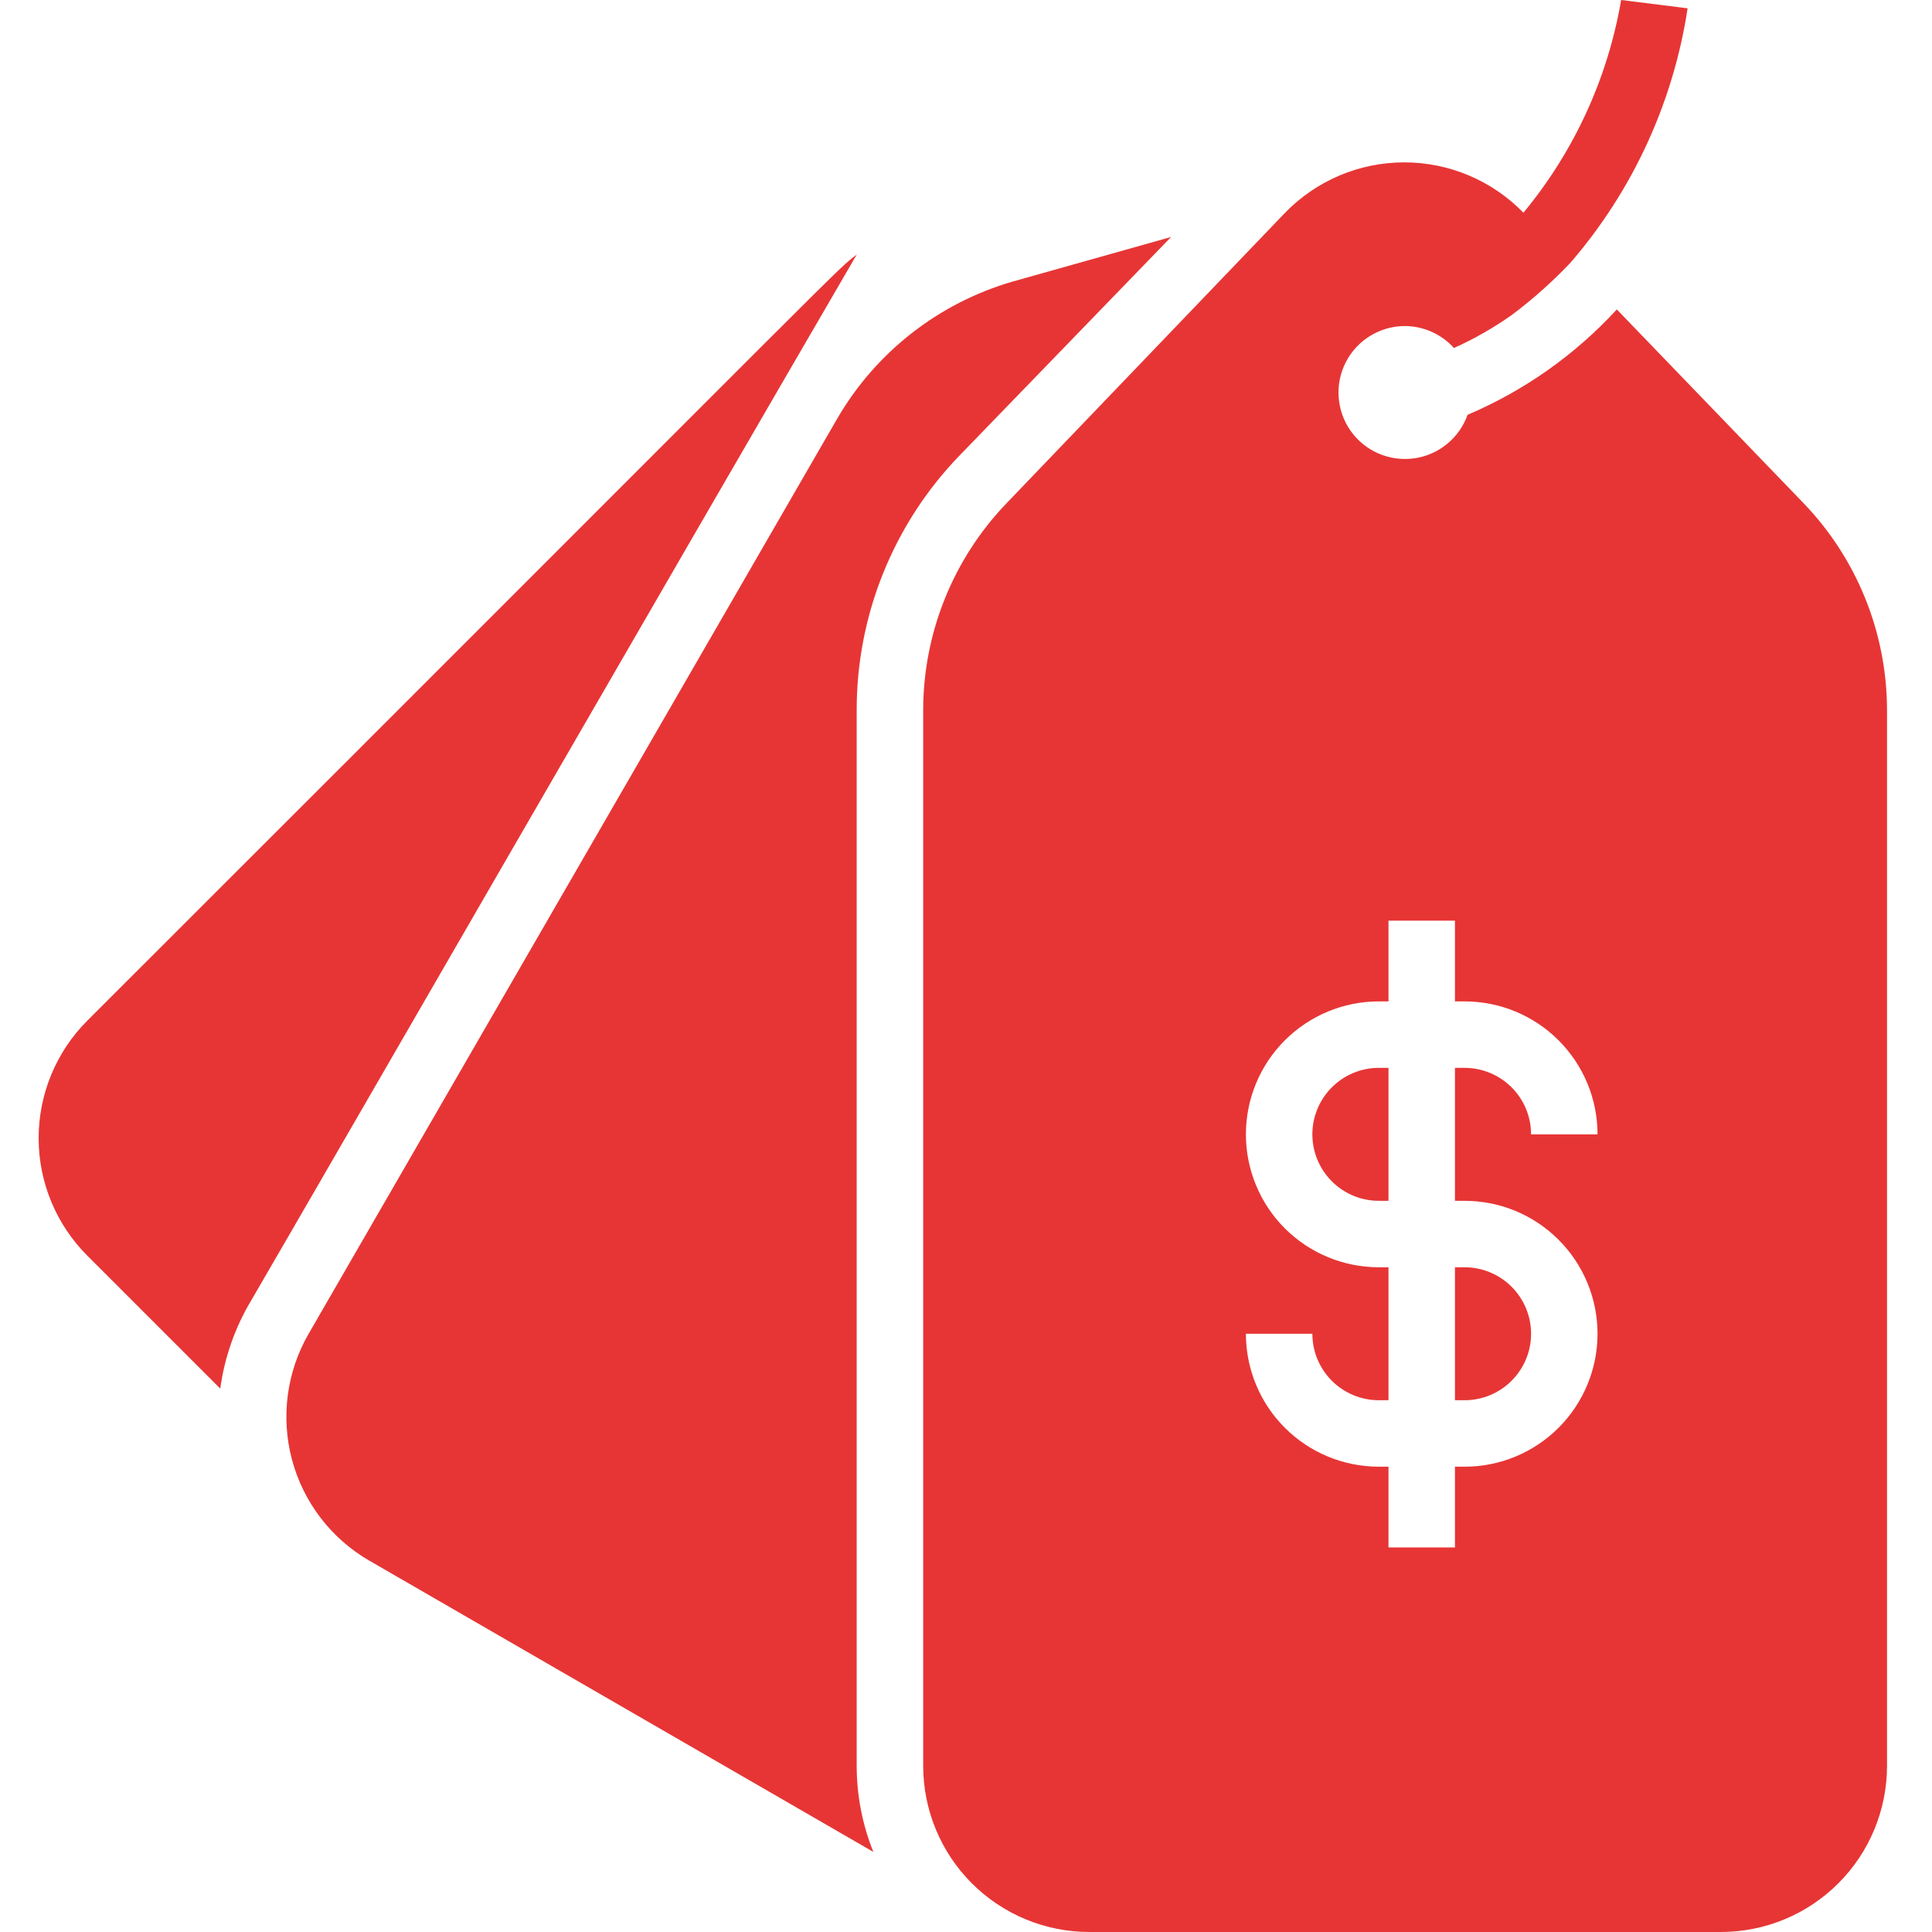
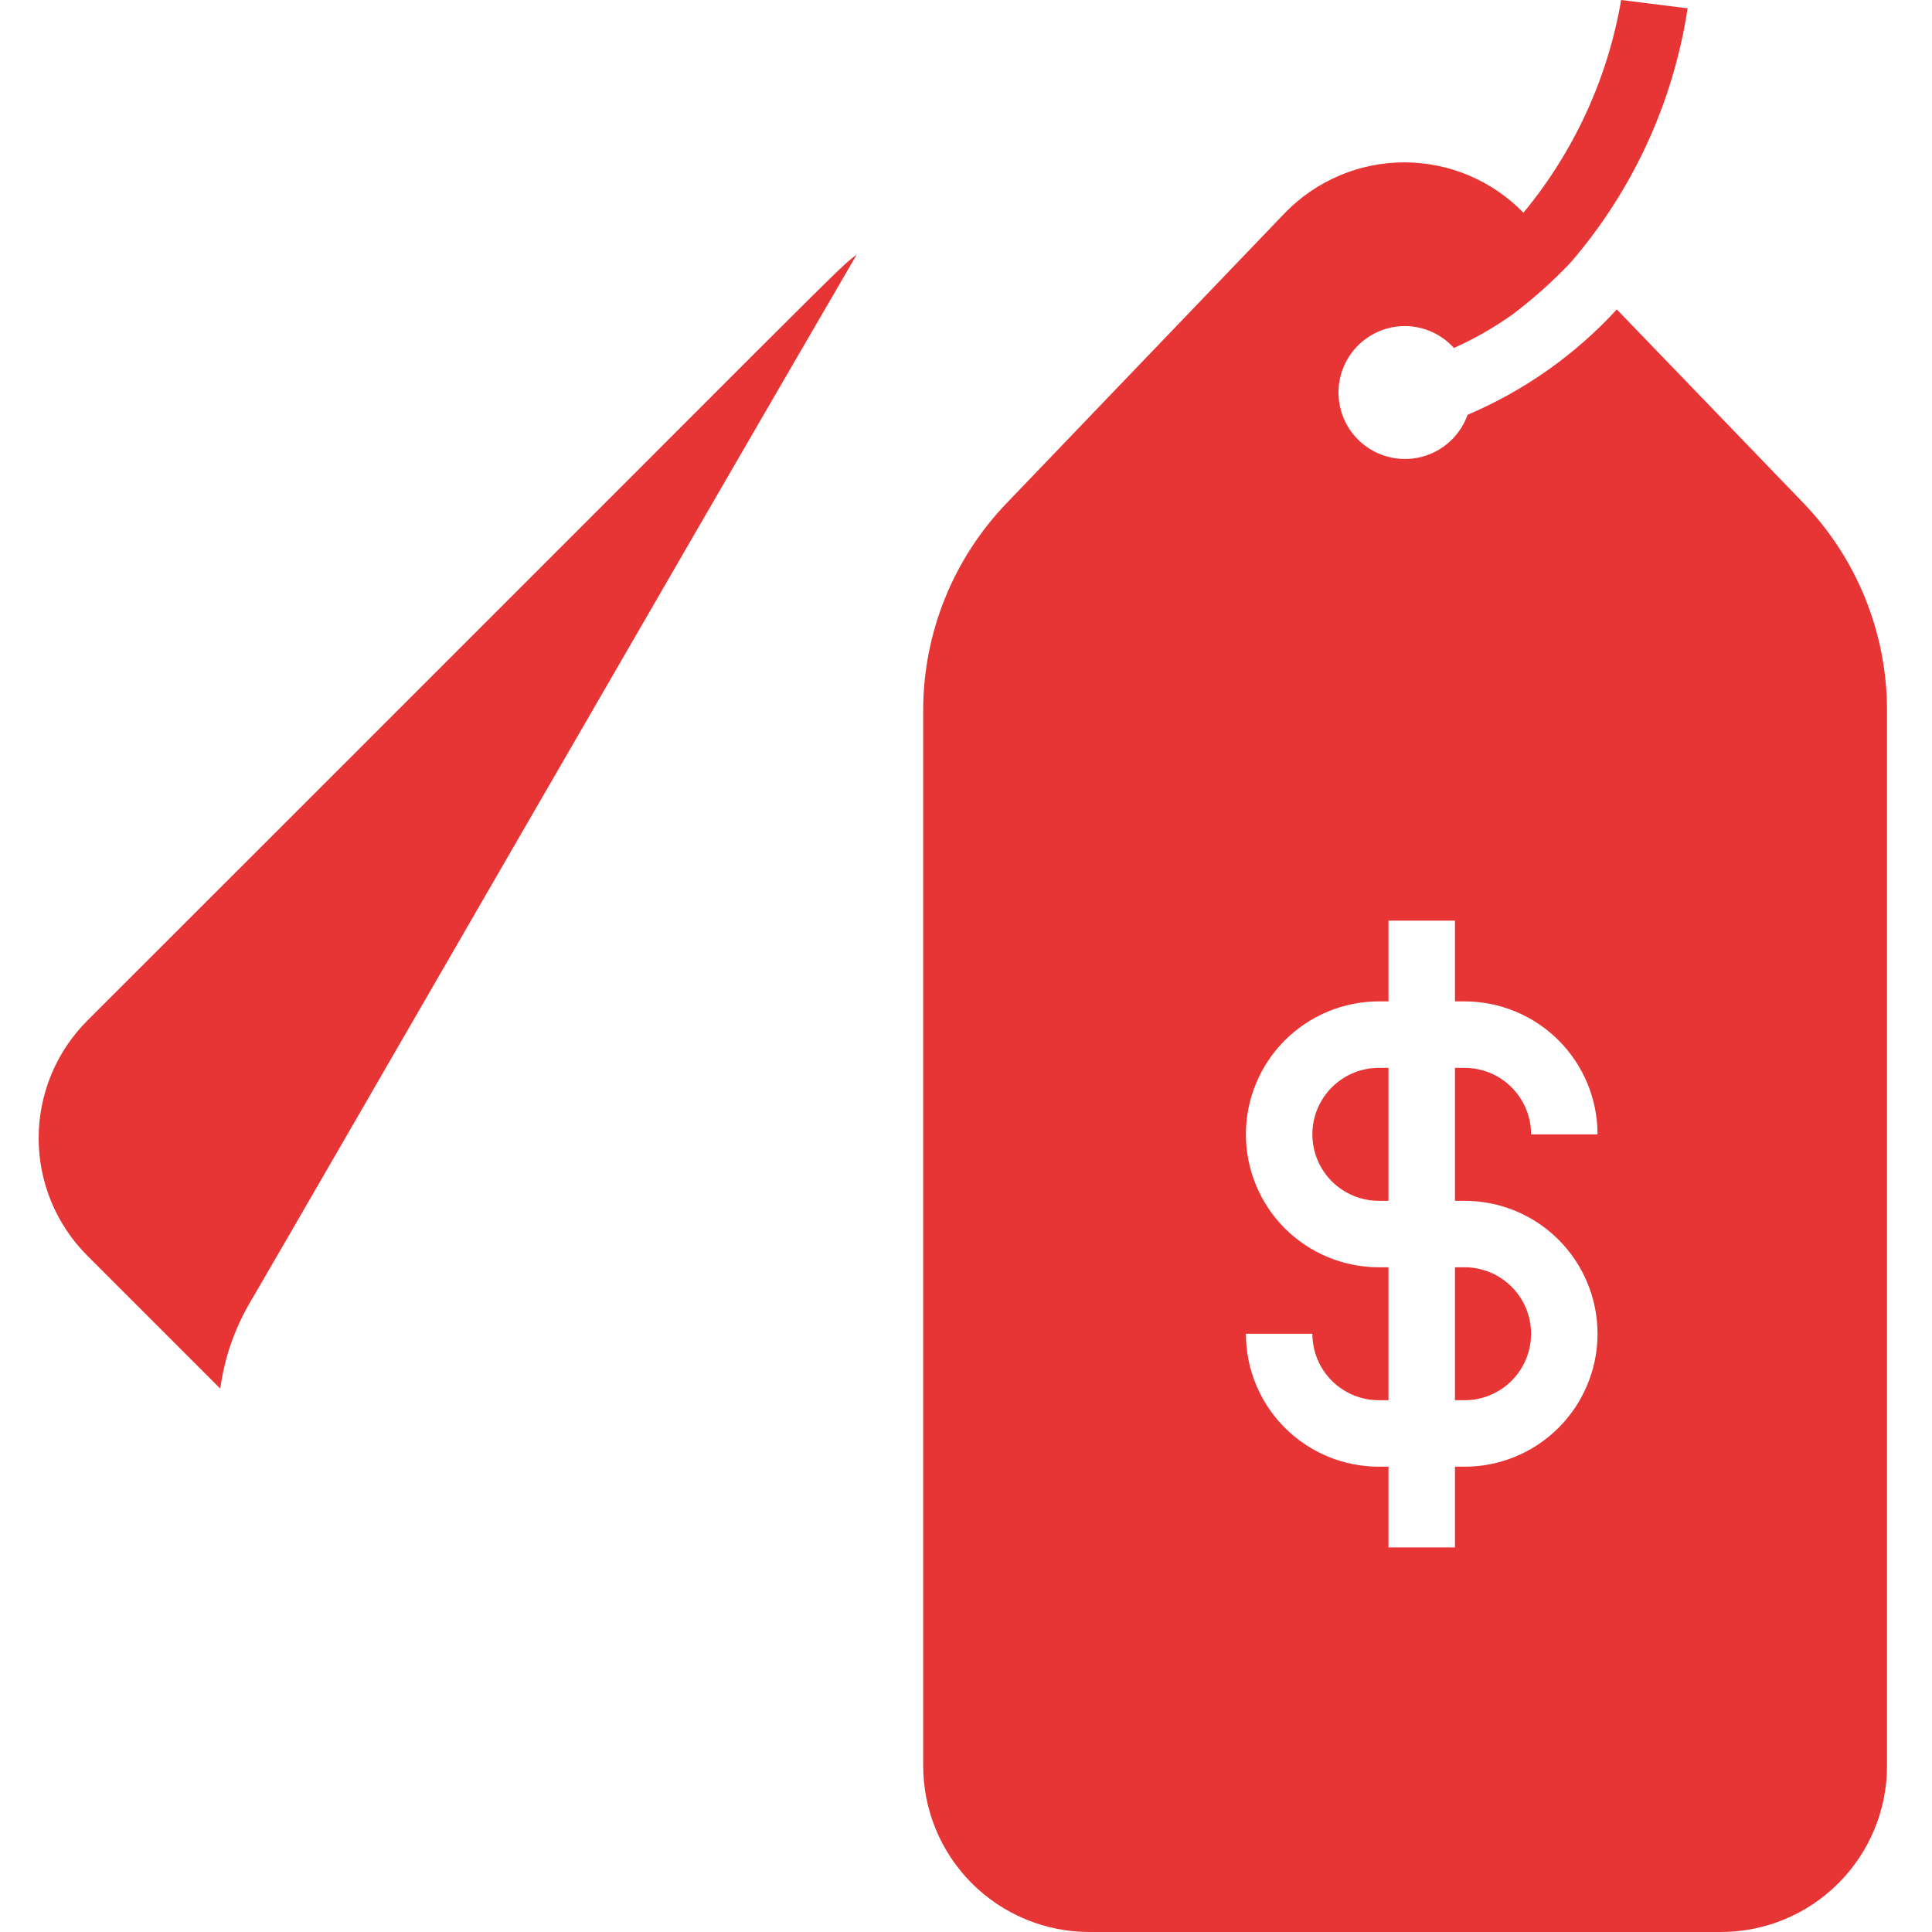
<svg xmlns="http://www.w3.org/2000/svg" width="50" height="50" viewBox="0 0 50 50" fill="none">
-   <path d="M21.655 10.855L7.988 34.517C7.417 35.505 7.263 36.679 7.558 37.781C7.853 38.883 8.574 39.822 9.562 40.392L22.602 47.927C22.317 47.219 22.171 46.463 22.171 45.699V18.373C22.17 15.922 23.12 13.566 24.821 11.801L30.308 6.133L26.214 7.285C24.29 7.841 22.656 9.12 21.655 10.855Z" fill="#E73535" />
  <path d="M2.259 26.415C1.453 27.221 1 28.315 1 29.456C1 30.596 1.453 31.69 2.259 32.496L5.7 35.937C5.81 35.131 6.082 34.355 6.5 33.657C8.504 30.217 17.363 14.846 22.172 6.589C21.595 7.036 22.645 6.047 2.259 26.415Z" fill="#E73535" />
  <path d="M35.684 31.077H35.934V27.636H35.684C35.228 27.636 34.791 27.817 34.468 28.14C34.145 28.463 33.964 28.9 33.964 29.357C33.964 29.813 34.145 30.25 34.468 30.573C34.791 30.896 35.228 31.077 35.684 31.077Z" fill="#E73535" />
  <path d="M41.955 0C41.609 2.025 40.736 3.923 39.426 5.505C39.025 5.093 38.546 4.765 38.016 4.541C37.486 4.317 36.917 4.202 36.342 4.202C35.767 4.202 35.198 4.317 34.669 4.541C34.139 4.765 33.66 5.093 33.259 5.505L26.059 13.014C24.672 14.453 23.895 16.373 23.892 18.373V45.699C23.892 46.84 24.345 47.934 25.151 48.74C25.958 49.547 27.052 50 28.192 50H44.535C45.676 50 46.77 49.547 47.576 48.74C48.383 47.934 48.836 46.84 48.836 45.699V18.373C48.832 16.373 48.056 14.453 46.668 13.014L41.843 8.008C40.765 9.182 39.448 10.111 37.981 10.735C37.875 11.032 37.69 11.294 37.445 11.493C37.2 11.692 36.906 11.82 36.593 11.863C36.281 11.905 35.962 11.861 35.673 11.736C35.384 11.61 35.135 11.407 34.953 11.149C34.772 10.891 34.665 10.588 34.644 10.273C34.622 9.958 34.688 9.644 34.834 9.364C34.98 9.084 35.199 8.85 35.469 8.687C35.739 8.523 36.048 8.437 36.364 8.438C36.602 8.44 36.838 8.491 37.056 8.589C37.273 8.687 37.468 8.829 37.628 9.006C38.157 8.769 38.661 8.48 39.133 8.146C39.675 7.739 40.181 7.287 40.647 6.795C42.255 4.93 43.305 2.65 43.675 0.215L41.955 0ZM35.684 25.916H35.934V23.826H37.654V25.916H37.903C38.816 25.916 39.691 26.279 40.336 26.924C40.981 27.569 41.344 28.444 41.344 29.357H39.624C39.624 28.9 39.443 28.463 39.12 28.14C38.797 27.818 38.36 27.636 37.903 27.636H37.654V31.077H37.903C38.816 31.077 39.691 31.439 40.336 32.085C40.981 32.73 41.344 33.605 41.344 34.517C41.344 35.43 40.981 36.305 40.336 36.95C39.691 37.596 38.816 37.958 37.903 37.958H37.654V40.048H35.934V37.958H35.684C34.772 37.958 33.897 37.596 33.251 36.95C32.606 36.305 32.244 35.43 32.244 34.517H33.964C33.964 34.974 34.145 35.411 34.468 35.734C34.791 36.056 35.228 36.238 35.684 36.238H35.934V32.797H35.684C34.772 32.797 33.897 32.435 33.251 31.79C32.606 31.144 32.244 30.269 32.244 29.357C32.244 28.444 32.606 27.569 33.251 26.924C33.897 26.279 34.772 25.916 35.684 25.916Z" fill="#E73535" />
  <path d="M39.624 34.517C39.624 34.061 39.443 33.624 39.12 33.301C38.797 32.978 38.36 32.797 37.904 32.797H37.654V36.238H37.904C38.36 36.238 38.797 36.056 39.12 35.734C39.443 35.411 39.624 34.974 39.624 34.517Z" fill="#E73535" />
</svg>